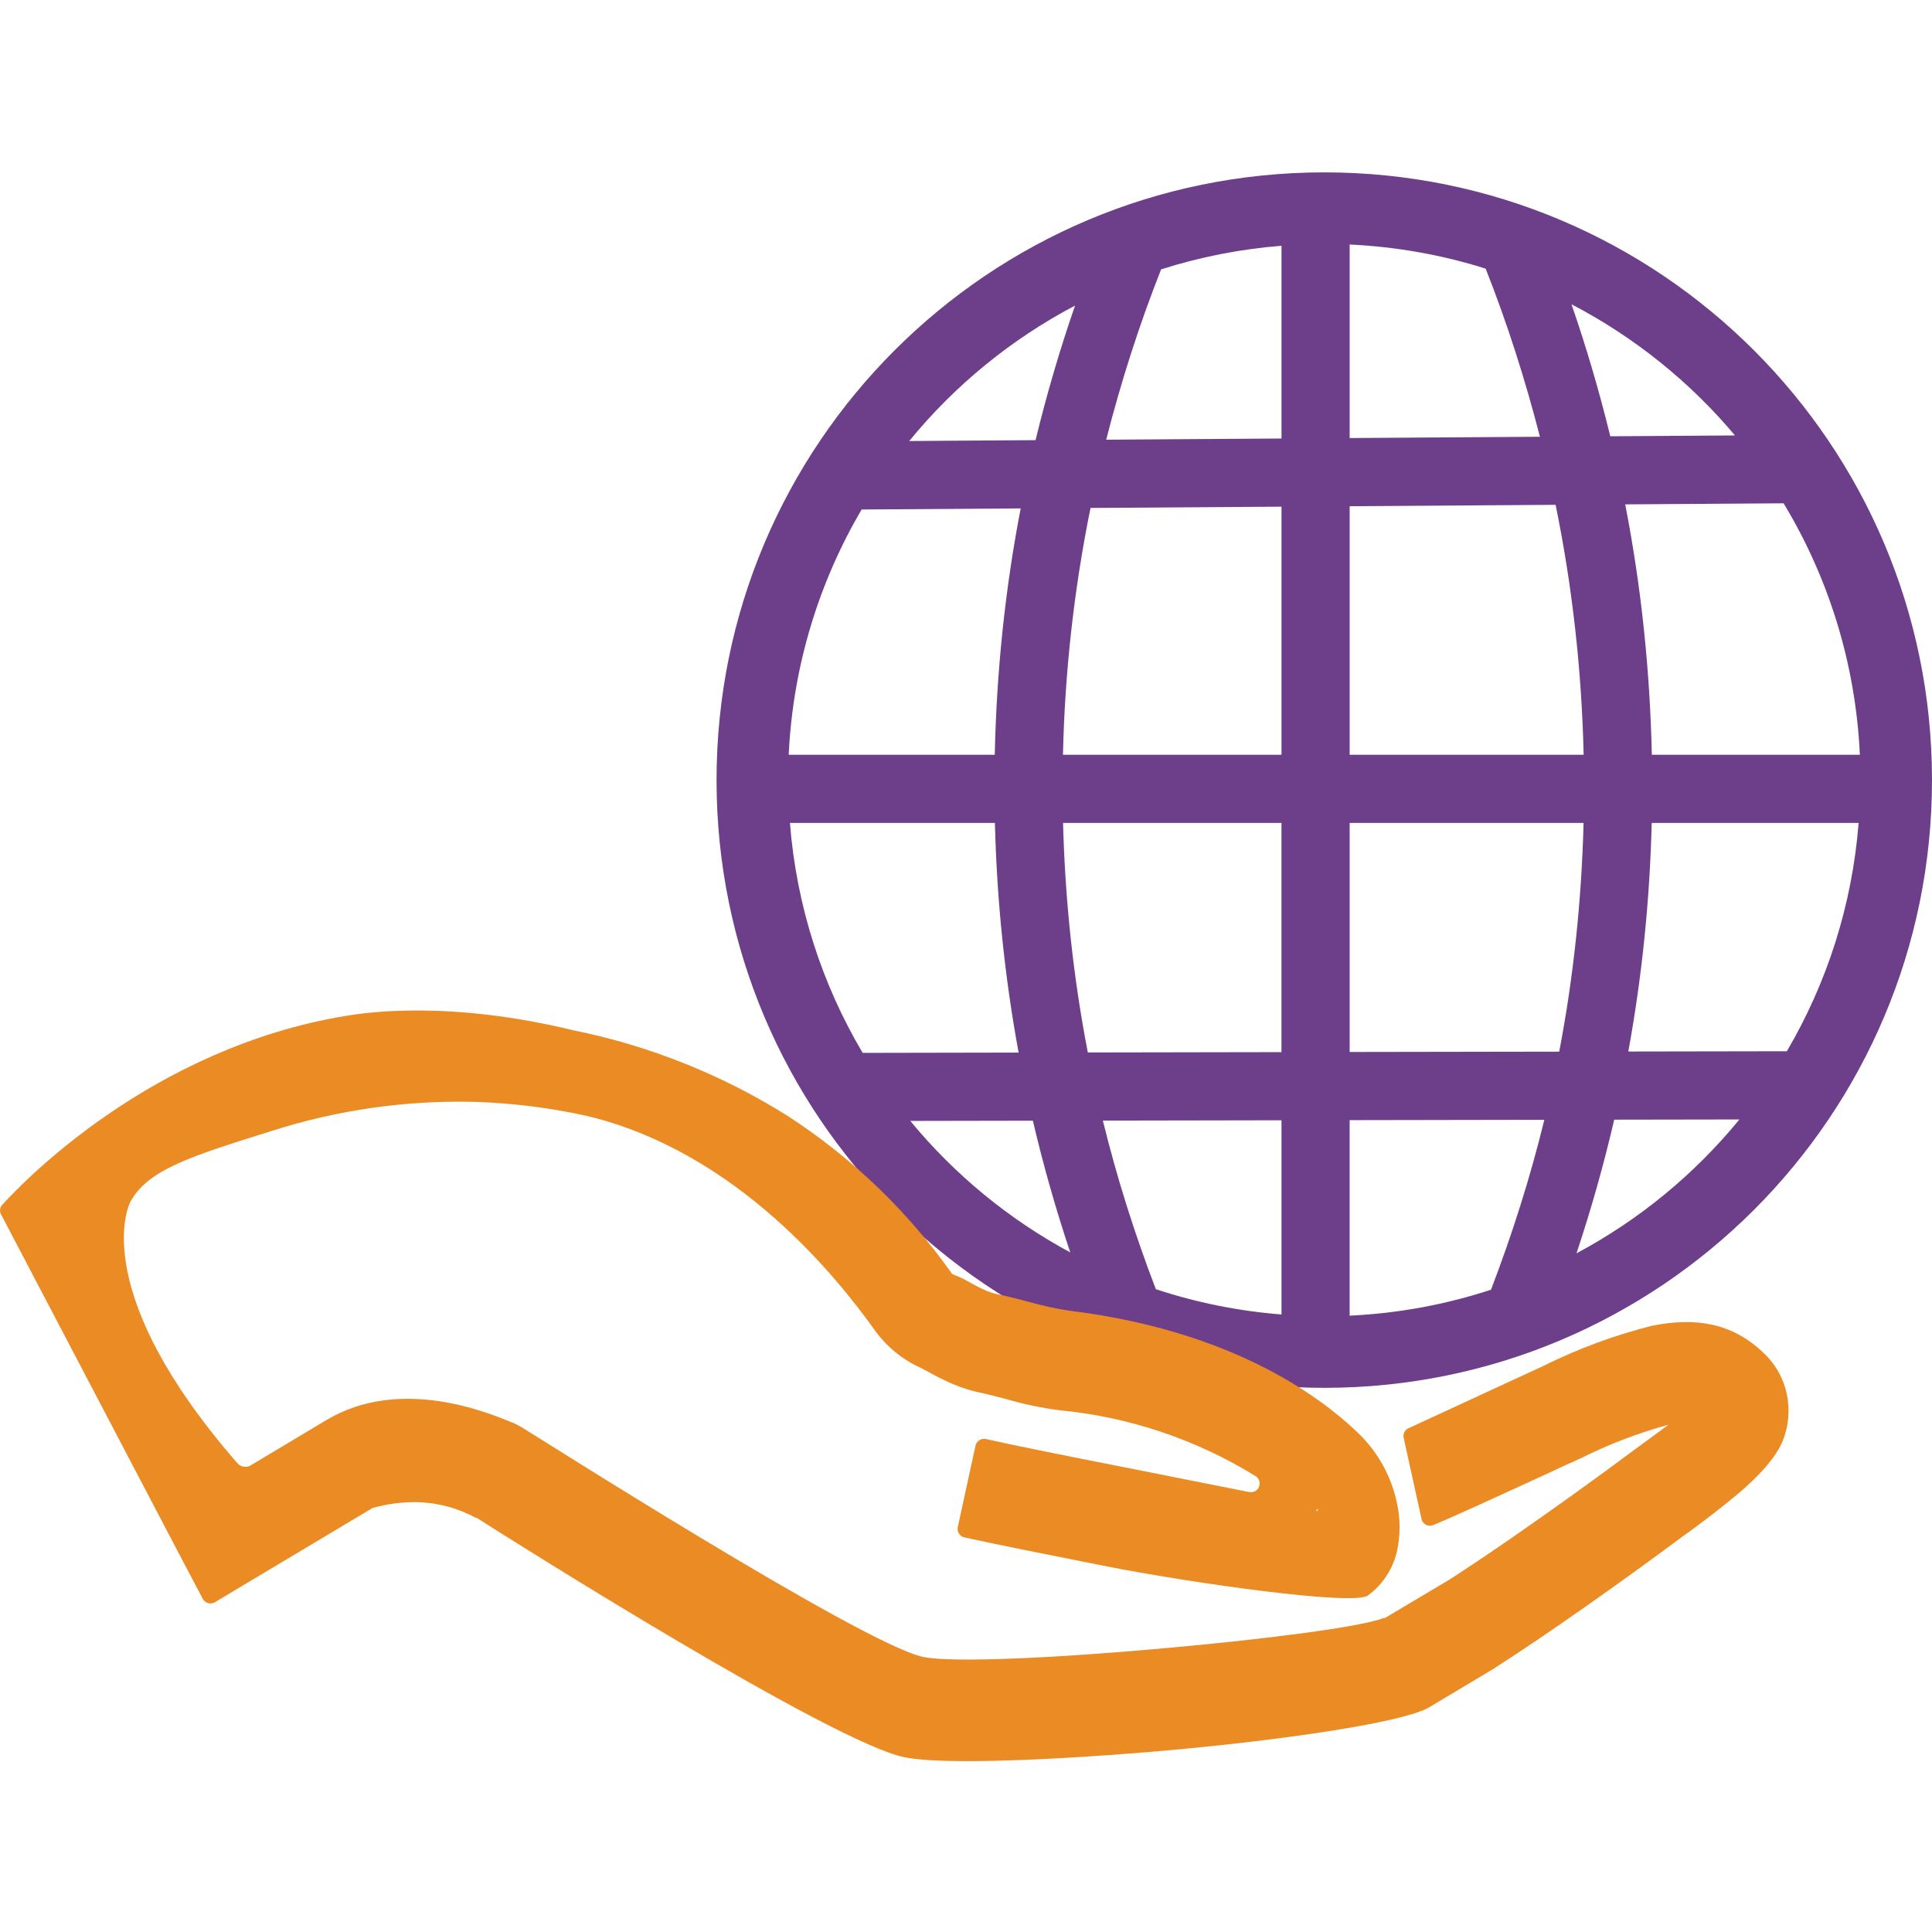
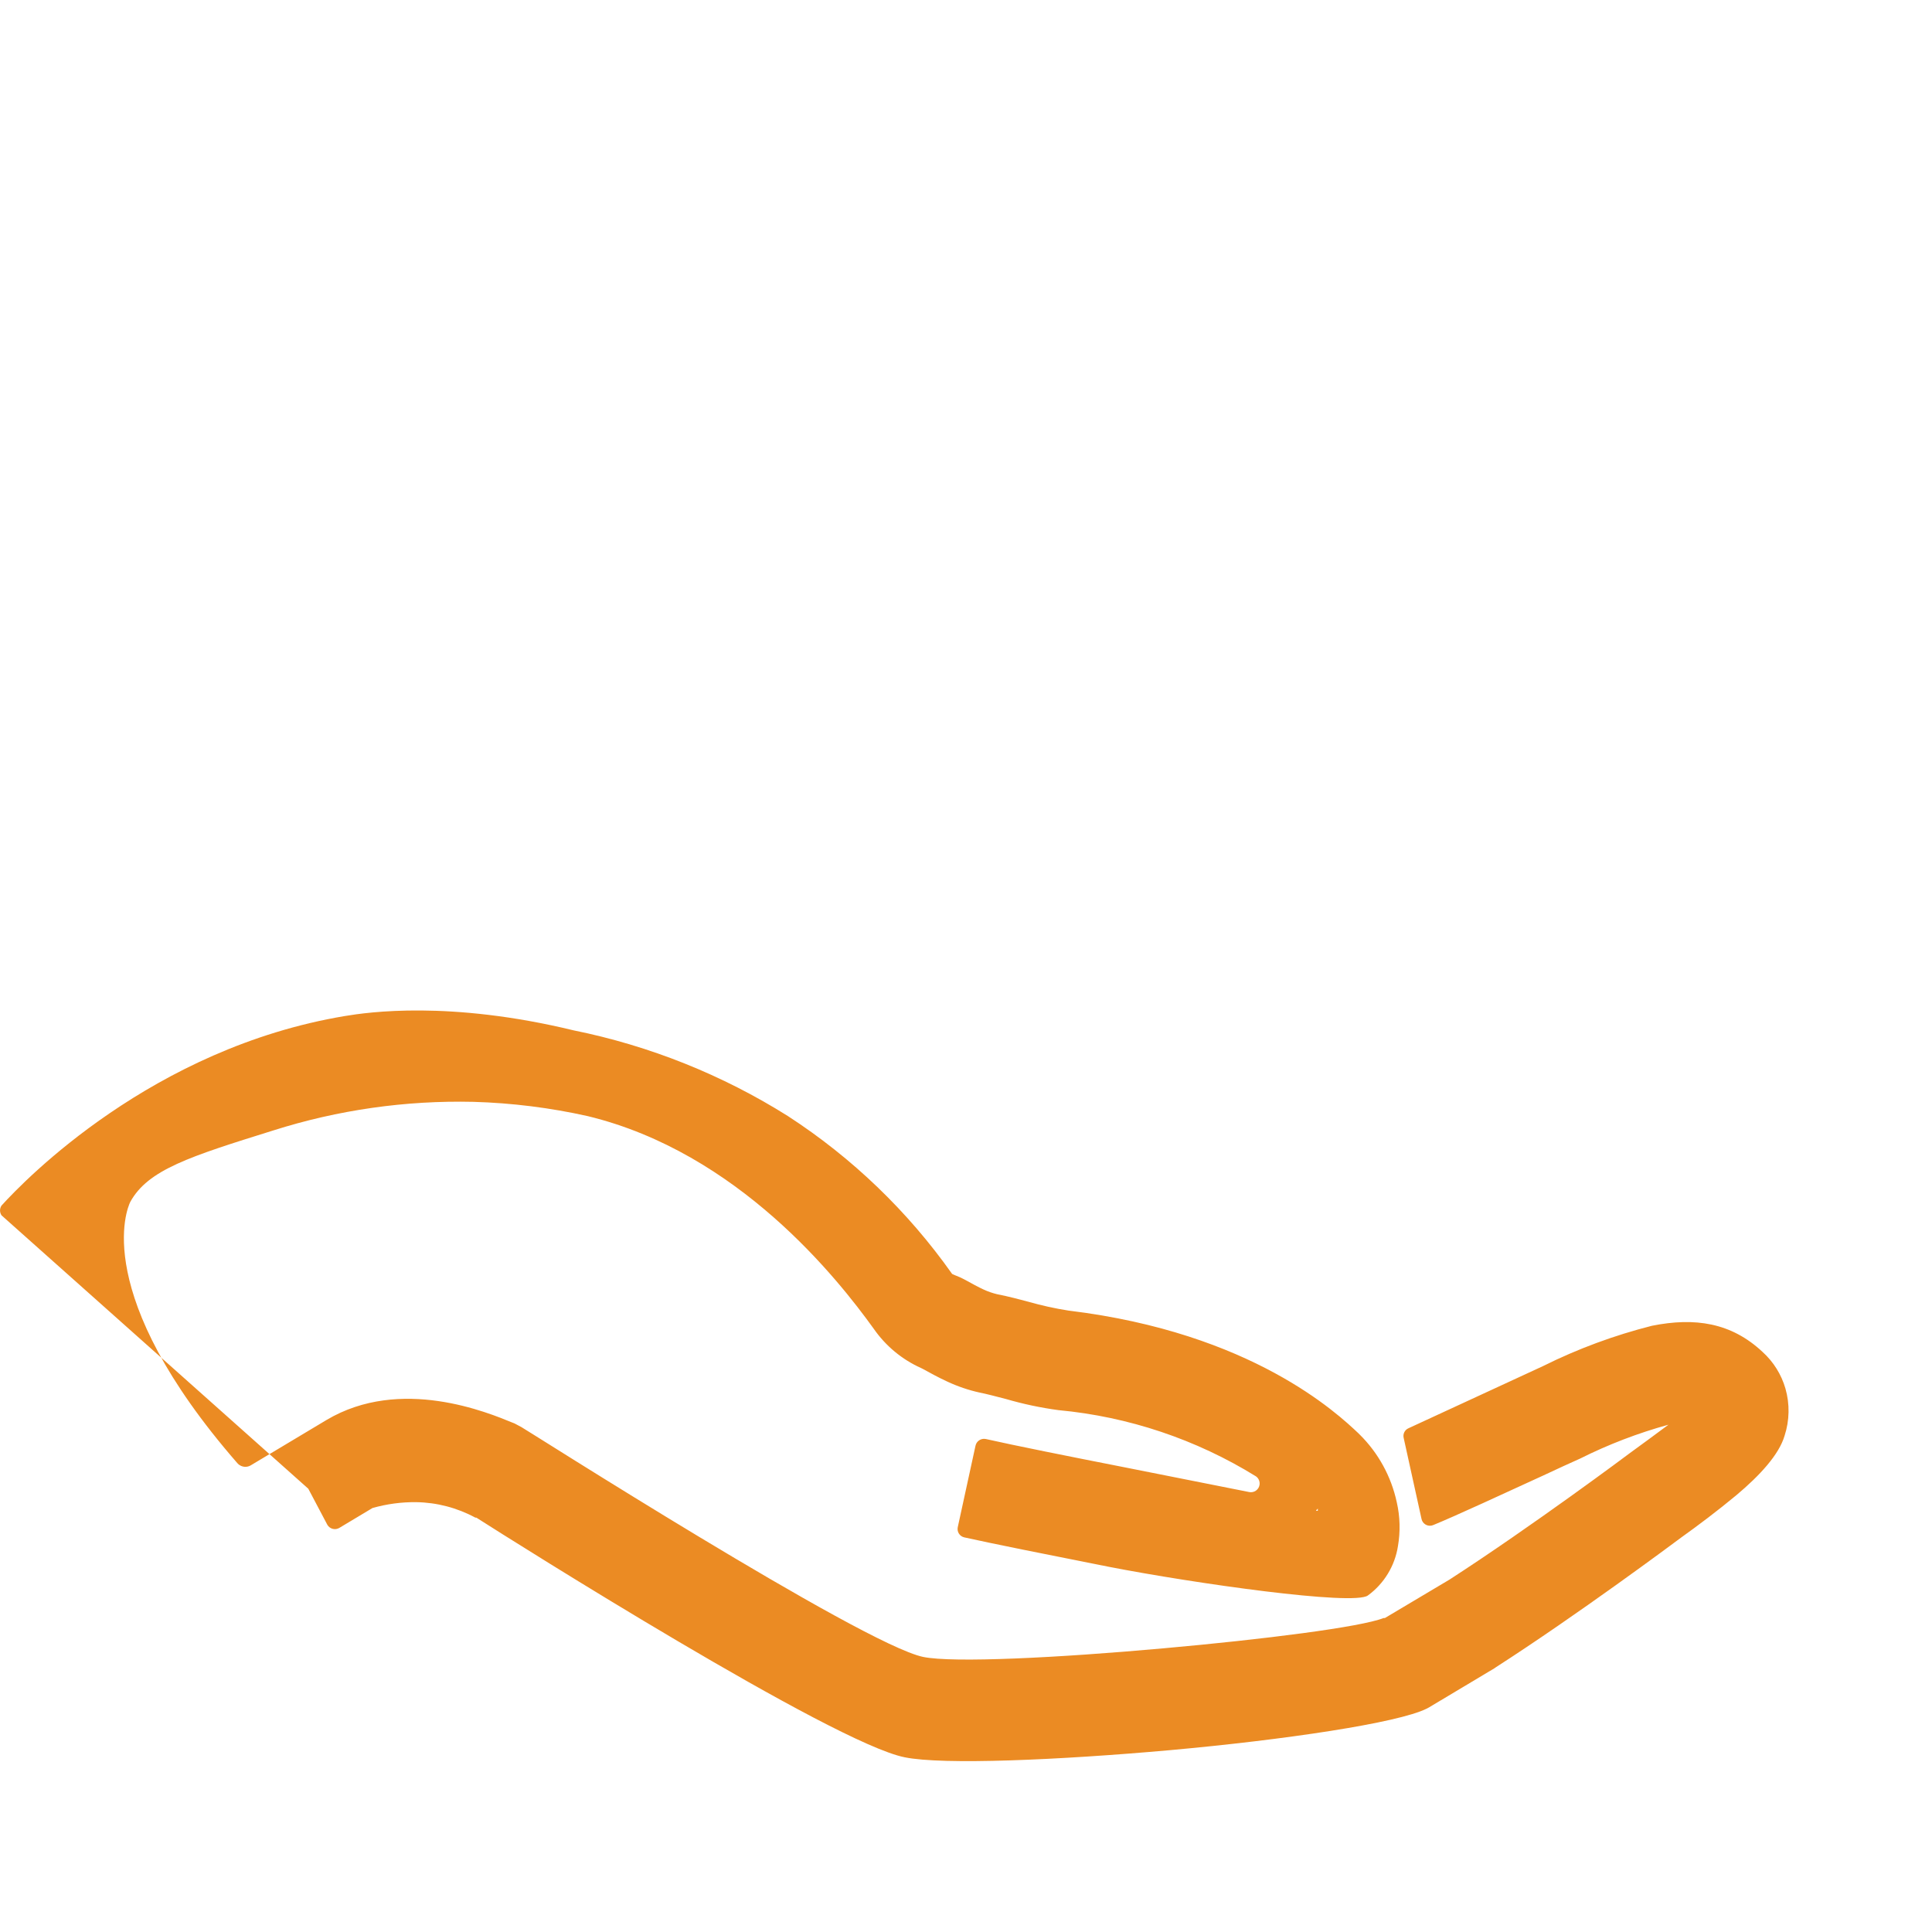
<svg xmlns="http://www.w3.org/2000/svg" version="1.1" id="Layer_1" x="0px" y="0px" width="85.04px" height="85.04px" viewBox="0 0 85.04 85.04" enable-background="new 0 0 85.04 85.04" xml:space="preserve">
-   <path fill="#6D3F8A" d="M58.29,7.587c-14.773,0-26.75,11.977-26.75,26.75c0,14.774,11.977,26.751,26.75,26.751  s26.75-11.977,26.75-26.751C85.04,19.564,73.063,7.587,58.29,7.587z M78.651,46.272l-6.978,0.012  c0.605-3.311,0.945-6.67,1.03-10.062h9.107C81.523,39.868,80.409,43.28,78.651,46.272z M37.926,22.426l7.001-0.047  c-0.692,3.586-1.063,7.212-1.141,10.843h-9.07C34.903,29.294,36.051,25.622,37.926,22.426z M59.407,19.281v-8.518  c2.077,0.097,4.085,0.462,5.987,1.062c0.958,2.426,1.745,4.898,2.388,7.4L59.407,19.281z M68.473,22.221  c0.738,3.612,1.148,7.286,1.234,11.001H59.407v-10.94L68.473,22.221z M56.407,19.302l-7.716,0.052  c0.646-2.53,1.444-5.034,2.416-7.496c1.691-0.541,3.467-0.893,5.3-1.04V19.302z M56.407,22.302v10.92h-9.619  c0.082-3.64,0.483-7.273,1.213-10.864L56.407,22.302z M43.792,36.222c0.085,3.384,0.427,6.763,1.044,10.109l-6.865,0.013  c-1.782-3.009-2.911-6.446-3.201-10.122H43.792z M46.792,36.222h9.614v10.089l-8.524,0.015  C47.235,42.983,46.881,39.605,46.792,36.222z M56.407,49.311v8.548c-1.918-0.152-3.771-0.531-5.531-1.114  c-0.935-2.439-1.717-4.916-2.332-7.42L56.407,49.311z M59.407,49.305l8.569-0.015c-0.618,2.531-1.408,5.025-2.347,7.479  c-1.974,0.646-4.059,1.041-6.223,1.142V49.305z M59.407,46.305V36.222h10.297c-0.089,3.395-0.438,6.758-1.072,10.068L59.407,46.305z   M72.708,33.222c-0.082-3.719-0.466-7.401-1.172-11.021l6.972-0.047c1.968,3.258,3.17,7.031,3.357,11.068H72.708z M76.368,19.167  l-5.489,0.037c-0.478-1.957-1.045-3.895-1.707-5.81C71.936,14.834,74.38,16.801,76.368,19.167z M47.32,13.45  c-0.676,1.956-1.255,3.932-1.738,5.924l-5.561,0.038C42.021,16.967,44.502,14.934,47.32,13.45z M40.068,49.339l5.396-0.01  c0.455,1.949,1.005,3.882,1.644,5.797C44.4,53.667,42.009,51.695,40.068,49.339z M69.392,55.167c0.646-1.939,1.2-3.9,1.66-5.883  l5.511-0.009C74.592,51.682,72.157,53.691,69.392,55.167z" />
-   <path fill="#EB8B23" d="M42.938,63.637c0.044-0.207,0.247-0.339,0.453-0.297c1.222,0.277,3.645,0.762,6.182,1.26l5.419,1.076  c0.208,0.039,0.409-0.1,0.447-0.309c0.027-0.147-0.034-0.298-0.157-0.384c-2.635-1.629-5.609-2.626-8.692-2.914  c-0.784-0.105-1.558-0.27-2.316-0.491c-0.435-0.113-0.868-0.227-1.158-0.283c-0.49-0.109-0.967-0.271-1.422-0.484l0,0  c-0.409-0.189-0.749-0.378-1.083-0.561l0,0l-0.076-0.037c-0.833-0.375-1.549-0.969-2.071-1.719l0,0  c-1.599-2.222-5.973-7.761-12.588-9.365c-1.654-0.37-3.34-0.581-5.035-0.63c-2.987-0.069-5.964,0.355-8.812,1.259  c-3.669,1.146-5.514,1.725-6.294,3.146l0,0c-0.145,0.29-1.756,4.072,4.714,11.5c0.035,0.042,0.077,0.076,0.126,0.101  c0.141,0.079,0.312,0.079,0.453,0l3.342-2.001c3.267-1.945,7.137-0.315,8.182,0.113l0,0l0.095,0.037l0.308,0.164  c0.038,0,15.012,9.561,17.68,10.114l0,0c1.315,0.271,5.96,0.038,10.568-0.378c4.444-0.396,8.698-0.938,9.699-1.334h0.057  l2.845-1.693l0,0c3.613-2.335,7.912-5.545,7.925-5.558l0,0c0.528-0.384,1.165-0.85,1.712-1.259c-1.342,0.369-2.645,0.869-3.89,1.492  c-0.453,0.201-0.988,0.447-1.63,0.748c-1.649,0.756-3.877,1.788-4.834,2.178c-0.192,0.082-0.414-0.009-0.495-0.201  c-0.009-0.021-0.017-0.045-0.021-0.068l-0.786-3.569c-0.041-0.172,0.047-0.349,0.207-0.421l4.28-1.977l1.649-0.762  c1.53-0.762,3.139-1.356,4.796-1.775c1.888-0.377,3.487-0.139,4.865,1.152l0,0c0.479,0.434,0.827,0.99,1.007,1.611  c0.195,0.68,0.182,1.403-0.037,2.076l0,0c-0.246,0.838-1.096,1.756-2.115,2.612c-0.831,0.692-1.73,1.366-2.417,1.856l0,0  c-0.415,0.309-4.589,3.418-8.183,5.729l-0.051,0.037l-2.895,1.731l-0.095,0.05c-1.259,0.63-6.257,1.373-11.285,1.826  c-4.915,0.439-10.008,0.66-11.694,0.314l0,0c-3.147-0.63-17.12-9.441-18.851-10.549h-0.044c-0.8-0.432-1.691-0.666-2.6-0.68  c-0.651-0.007-1.3,0.08-1.926,0.258l-5.476,3.272l-1.46,0.875c-0.182,0.108-0.418,0.048-0.526-0.135  c-0.003-0.005-0.006-0.011-0.009-0.017l-0.831-1.573L0.069,53.497c-0.09-0.131-0.09-0.303,0-0.434  c1.039-1.146,6.64-6.924,15.106-8.34l0,0c1.02-0.17,4.613-0.692,10.07,0.629c3.35,0.678,6.548,1.957,9.441,3.777  c2.819,1.83,5.265,4.18,7.207,6.923l0,0c0,0.044,0.258,0.107,0.504,0.239l0.075,0.038l0,0c0.296,0.163,0.592,0.327,0.831,0.435l0,0  c0.186,0.086,0.38,0.153,0.58,0.201c0.566,0.113,0.975,0.227,1.385,0.334c0.582,0.166,1.175,0.297,1.774,0.39  c8.063,0.976,11.839,4.538,12.752,5.4l0.044,0.044c0.828,0.814,1.398,1.854,1.643,2.99c0.146,0.636,0.162,1.295,0.051,1.938  c-0.137,0.869-0.612,1.647-1.322,2.166c-0.629,0.465-7.66-0.535-11.393-1.26c-2.668-0.527-5.211-1.038-6.369-1.296  c-0.204-0.044-0.334-0.244-0.291-0.448c0-0.002,0.001-0.004,0.001-0.005L42.938,63.637z M57.938,66.5h0.068V66.4  c-0.018,0.031-0.044,0.058-0.075,0.075L57.938,66.5z" />
+   <path fill="#EB8B23" d="M42.938,63.637c0.044-0.207,0.247-0.339,0.453-0.297c1.222,0.277,3.645,0.762,6.182,1.26l5.419,1.076  c0.208,0.039,0.409-0.1,0.447-0.309c0.027-0.147-0.034-0.298-0.157-0.384c-2.635-1.629-5.609-2.626-8.692-2.914  c-0.784-0.105-1.558-0.27-2.316-0.491c-0.435-0.113-0.868-0.227-1.158-0.283c-0.49-0.109-0.967-0.271-1.422-0.484l0,0  c-0.409-0.189-0.749-0.378-1.083-0.561l0,0l-0.076-0.037c-0.833-0.375-1.549-0.969-2.071-1.719l0,0  c-1.599-2.222-5.973-7.761-12.588-9.365c-1.654-0.37-3.34-0.581-5.035-0.63c-2.987-0.069-5.964,0.355-8.812,1.259  c-3.669,1.146-5.514,1.725-6.294,3.146l0,0c-0.145,0.29-1.756,4.072,4.714,11.5c0.035,0.042,0.077,0.076,0.126,0.101  c0.141,0.079,0.312,0.079,0.453,0l3.342-2.001c3.267-1.945,7.137-0.315,8.182,0.113l0,0l0.095,0.037l0.308,0.164  c0.038,0,15.012,9.561,17.68,10.114l0,0c1.315,0.271,5.96,0.038,10.568-0.378c4.444-0.396,8.698-0.938,9.699-1.334h0.057  l2.845-1.693l0,0c3.613-2.335,7.912-5.545,7.925-5.558l0,0c0.528-0.384,1.165-0.85,1.712-1.259c-1.342,0.369-2.645,0.869-3.89,1.492  c-0.453,0.201-0.988,0.447-1.63,0.748c-1.649,0.756-3.877,1.788-4.834,2.178c-0.192,0.082-0.414-0.009-0.495-0.201  c-0.009-0.021-0.017-0.045-0.021-0.068l-0.786-3.569c-0.041-0.172,0.047-0.349,0.207-0.421l4.28-1.977l1.649-0.762  c1.53-0.762,3.139-1.356,4.796-1.775c1.888-0.377,3.487-0.139,4.865,1.152l0,0c0.479,0.434,0.827,0.99,1.007,1.611  c0.195,0.68,0.182,1.403-0.037,2.076l0,0c-0.246,0.838-1.096,1.756-2.115,2.612c-0.831,0.692-1.73,1.366-2.417,1.856l0,0  c-0.415,0.309-4.589,3.418-8.183,5.729l-0.051,0.037l-2.895,1.731l-0.095,0.05c-1.259,0.63-6.257,1.373-11.285,1.826  c-4.915,0.439-10.008,0.66-11.694,0.314l0,0c-3.147-0.63-17.12-9.441-18.851-10.549h-0.044c-0.8-0.432-1.691-0.666-2.6-0.68  c-0.651-0.007-1.3,0.08-1.926,0.258l-1.46,0.875c-0.182,0.108-0.418,0.048-0.526-0.135  c-0.003-0.005-0.006-0.011-0.009-0.017l-0.831-1.573L0.069,53.497c-0.09-0.131-0.09-0.303,0-0.434  c1.039-1.146,6.64-6.924,15.106-8.34l0,0c1.02-0.17,4.613-0.692,10.07,0.629c3.35,0.678,6.548,1.957,9.441,3.777  c2.819,1.83,5.265,4.18,7.207,6.923l0,0c0,0.044,0.258,0.107,0.504,0.239l0.075,0.038l0,0c0.296,0.163,0.592,0.327,0.831,0.435l0,0  c0.186,0.086,0.38,0.153,0.58,0.201c0.566,0.113,0.975,0.227,1.385,0.334c0.582,0.166,1.175,0.297,1.774,0.39  c8.063,0.976,11.839,4.538,12.752,5.4l0.044,0.044c0.828,0.814,1.398,1.854,1.643,2.99c0.146,0.636,0.162,1.295,0.051,1.938  c-0.137,0.869-0.612,1.647-1.322,2.166c-0.629,0.465-7.66-0.535-11.393-1.26c-2.668-0.527-5.211-1.038-6.369-1.296  c-0.204-0.044-0.334-0.244-0.291-0.448c0-0.002,0.001-0.004,0.001-0.005L42.938,63.637z M57.938,66.5h0.068V66.4  c-0.018,0.031-0.044,0.058-0.075,0.075L57.938,66.5z" />
  <path d="M13.287,47.87" />
</svg>